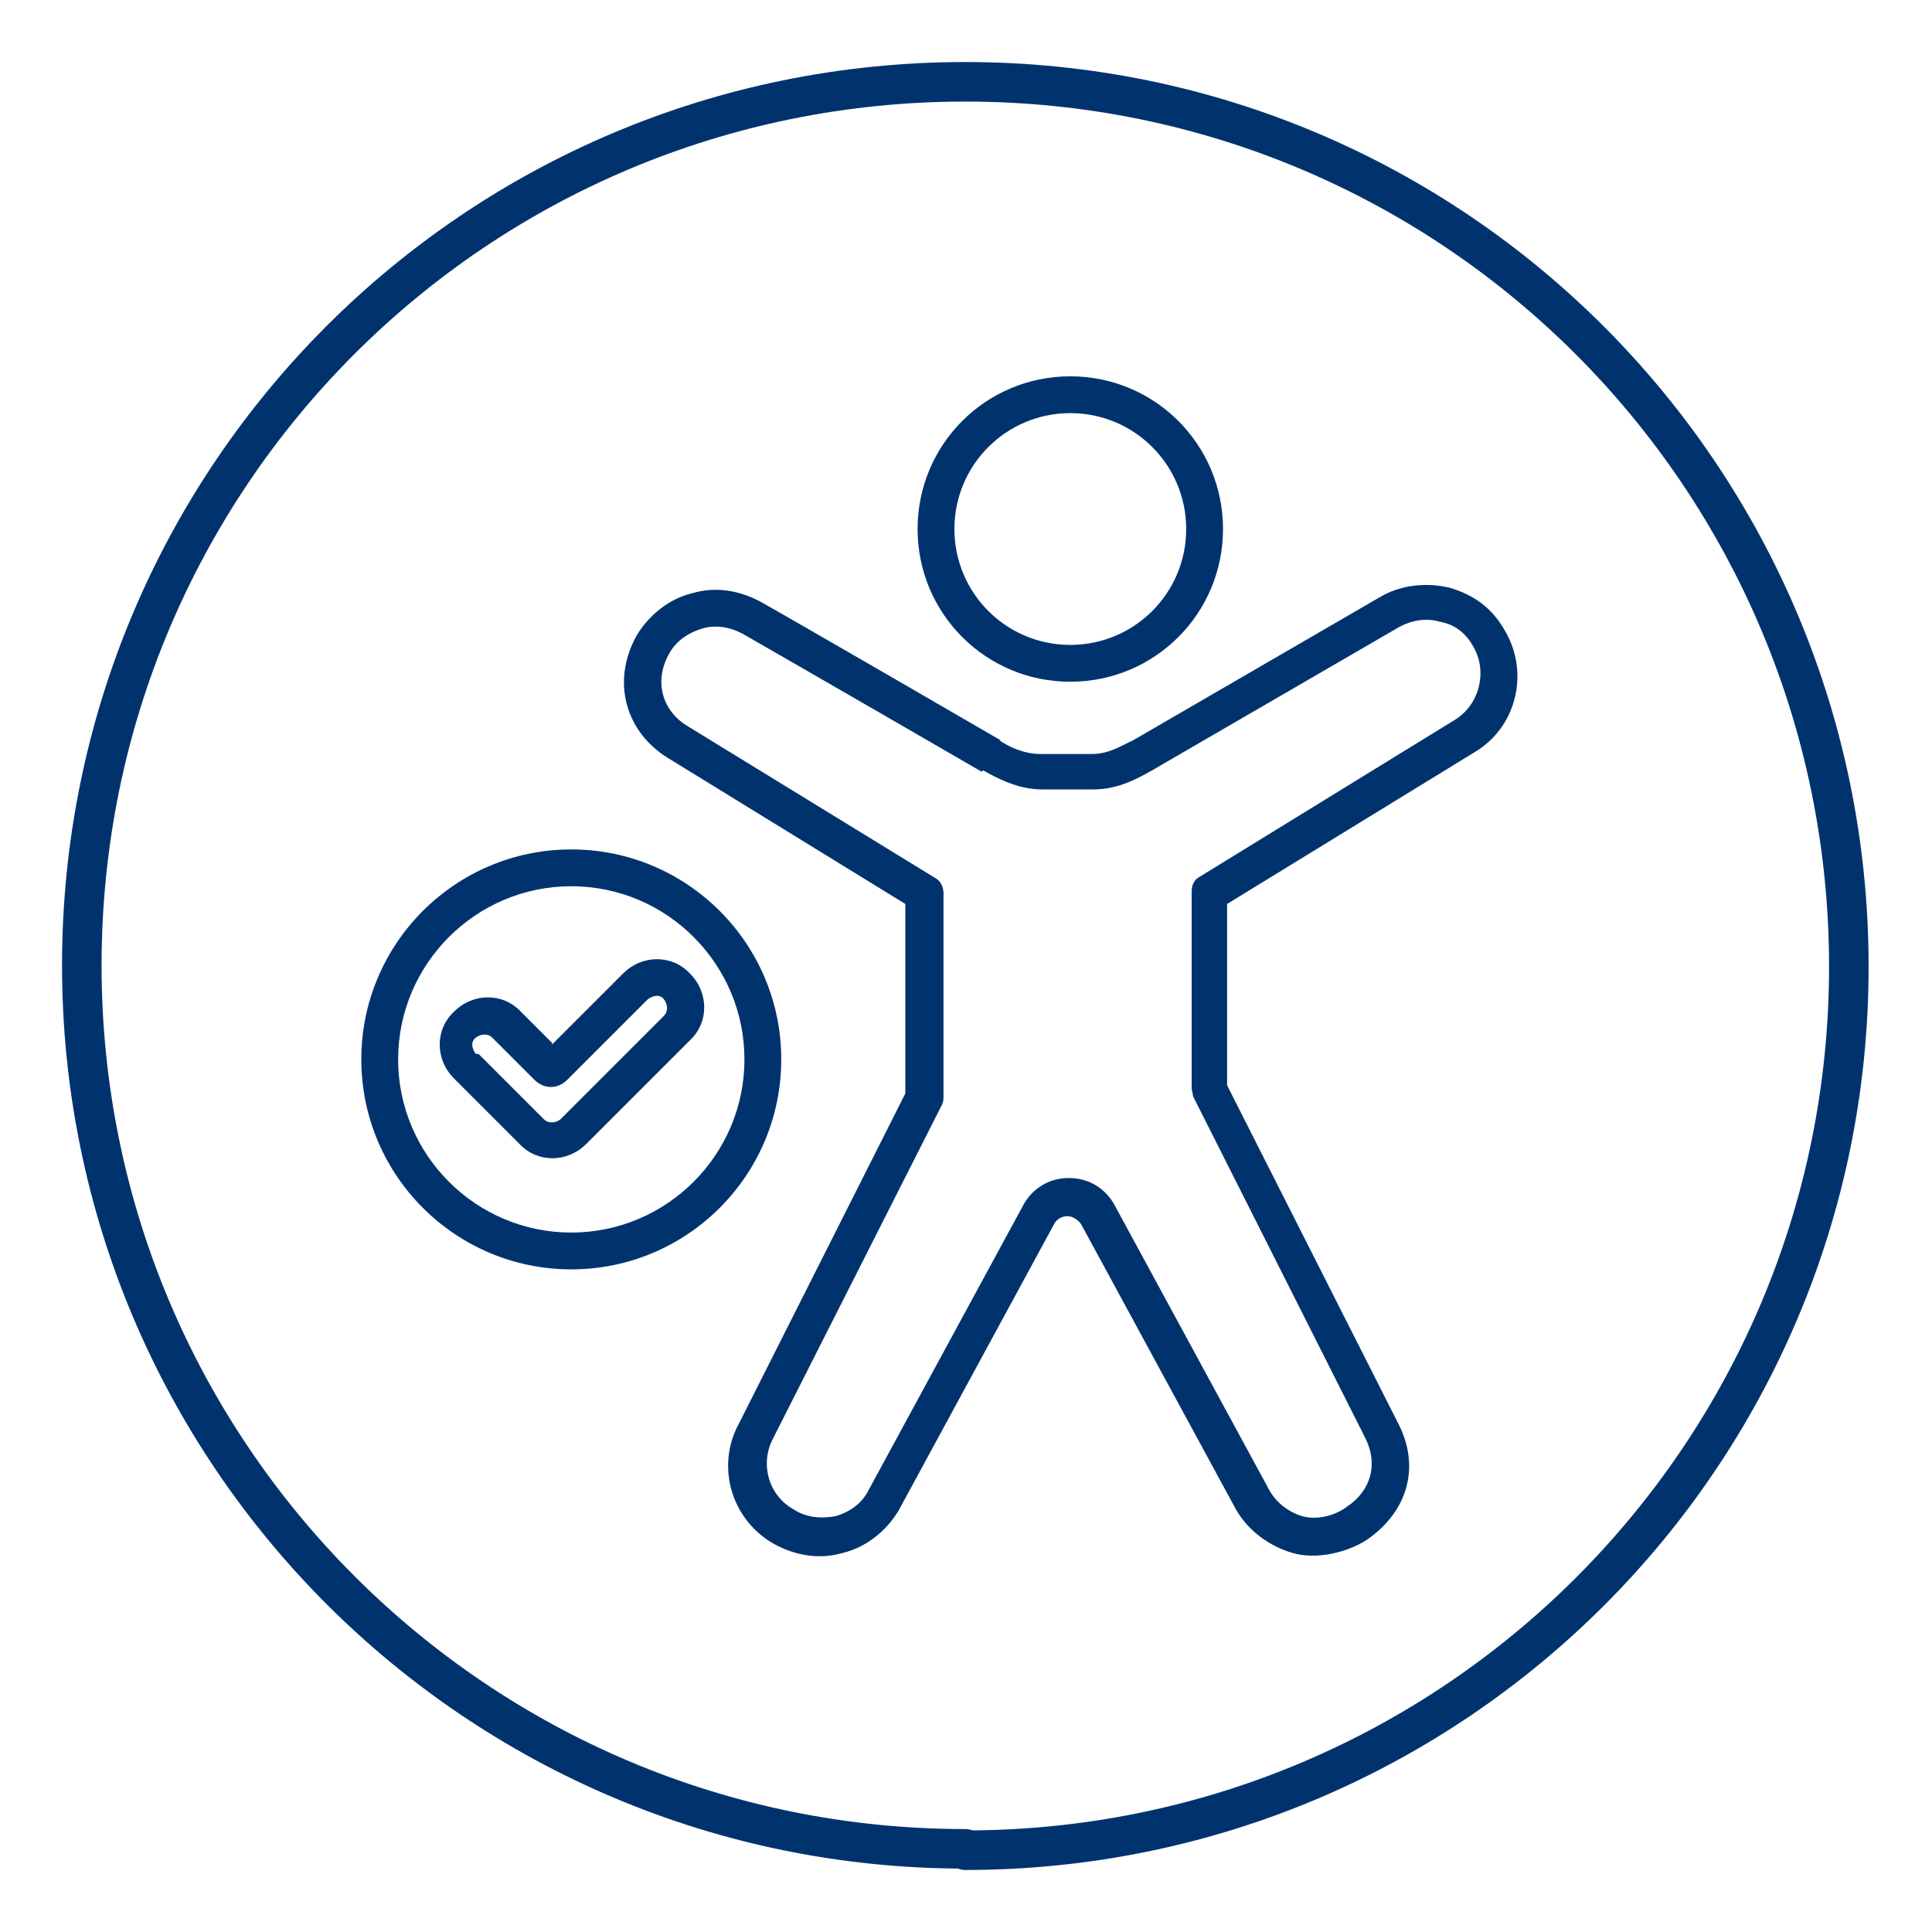
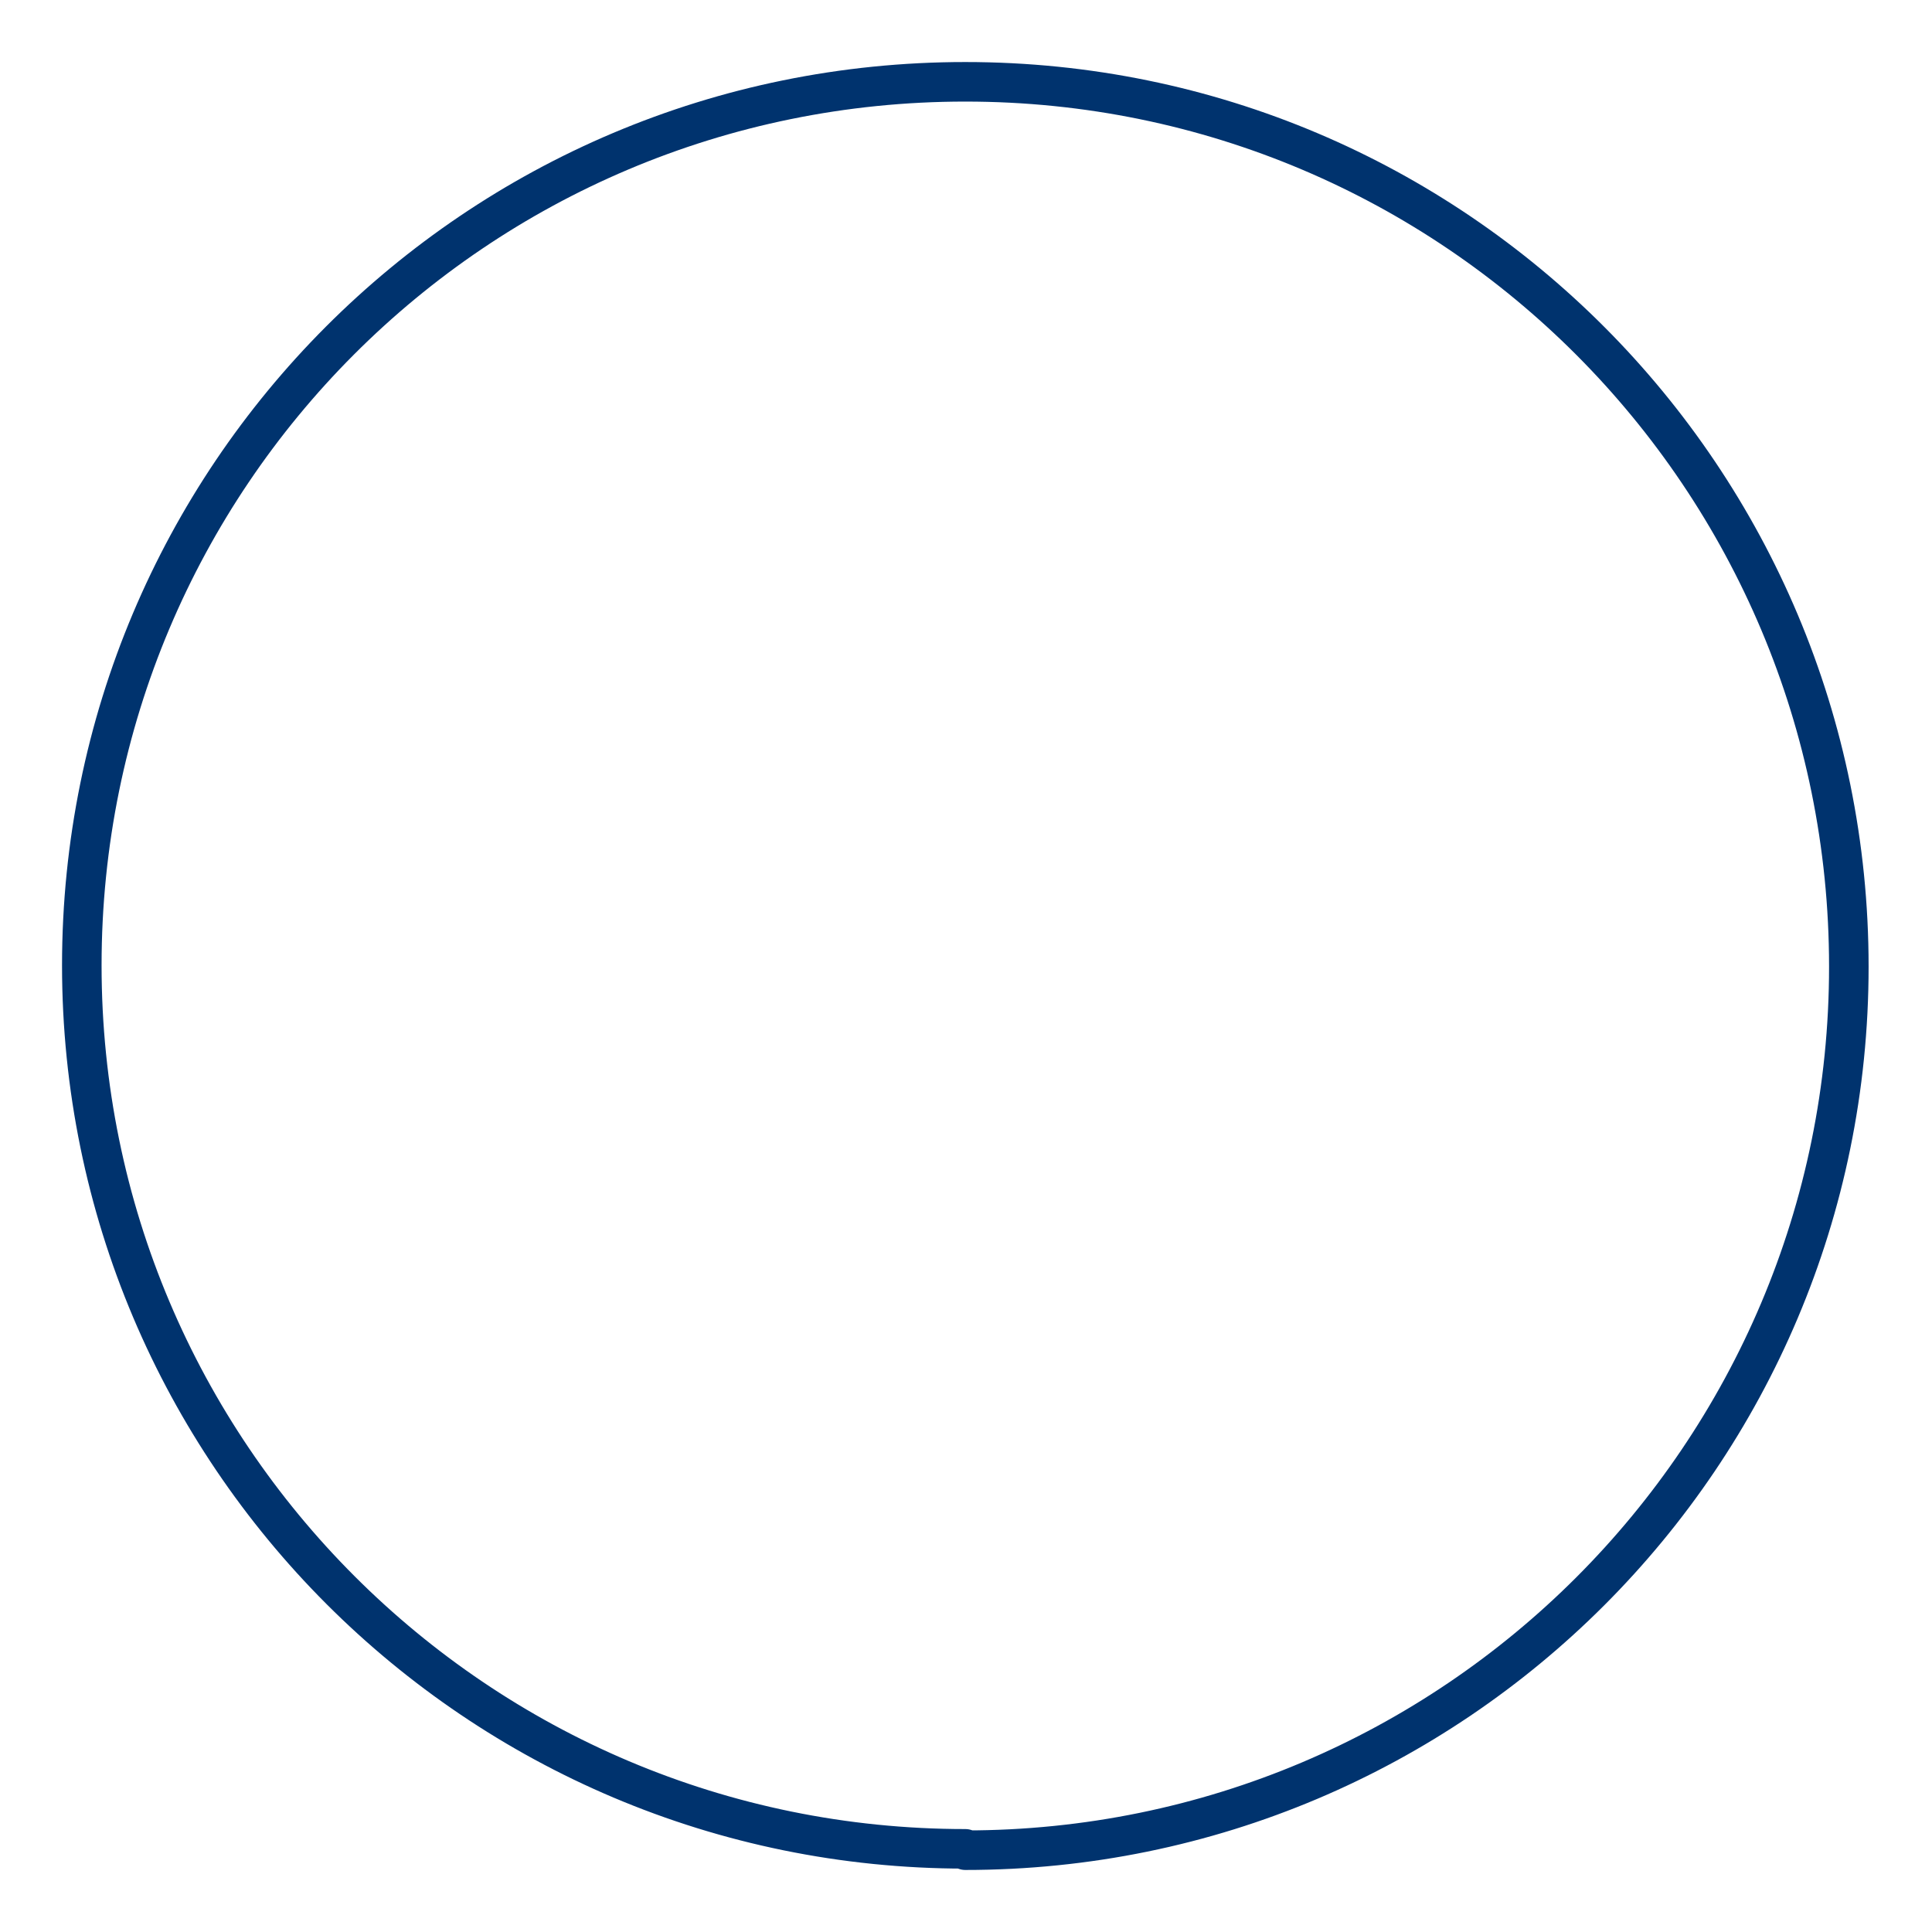
<svg xmlns="http://www.w3.org/2000/svg" id="Capa_1" version="1.1" viewBox="0 0 141.7 141.7">
  <defs>
    <style>
      .st0 {
        fill: none;
        stroke: #00336e;
        stroke-linecap: round;
        stroke-linejoin: round;
        stroke-width: 2.9px;
      }

      .st1 {
        fill: #00336e;
        fill-rule: evenodd;
      }
    </style>
  </defs>
  <path class="st0" d="M70.8,135.7c35.8,0,64.8-29,64.8-64.8S106.7,6,70.8,6,6,35,6,70.8s29,64.8,64.8,64.8Z" />
-   <path class="st1" d="M41.9,62.3c8.5,0,15.4,6.9,15.4,15.4s-6.9,15.4-15.4,15.4-15.4-6.9-15.4-15.4,6.9-15.4,15.4-15.4h0ZM41.9,65c-7,0-12.7,5.7-12.7,12.7s5.7,12.7,12.7,12.7,12.7-5.7,12.7-12.7-5.7-12.7-12.7-12.7h0ZM40.5,76.6l5.2-5.2c1.4-1.4,3.6-1.4,4.9,0,1.4,1.4,1.4,3.6,0,4.9l-7.6,7.6c-1.4,1.4-3.6,1.4-4.9,0l-4.8-4.8c-1.4-1.4-1.4-3.6,0-4.9,1.4-1.4,3.6-1.4,4.9,0l2.3,2.3ZM35.1,77.3l4.8,4.8c.3.3.8.3,1.2,0l7.6-7.6c.3-.3.3-.8,0-1.2s-.8-.3-1.2,0l-5.9,5.9c-.7.7-1.7.7-2.4,0l-3.1-3.1c-.3-.3-.8-.3-1.2,0s-.3.8,0,1.2ZM73.3,54.3c.6.4,1.7,1,3,1h3.8c1.3,0,2.3-.7,3-1,0,0,0,0,0,0,0,0,18.1-10.5,18.1-10.5,1.5-.9,3.4-1.1,5.1-.7,1.7.5,3.1,1.4,4.1,3.2,1.8,3.1.8,7.1-2.3,8.9l-18.1,11.1v13.3s12.5,24.7,12.5,24.7c1.7,3.2.8,6.5-2.2,8.6-1.5,1-3.8,1.5-5.5,1-1.7-.5-3.2-1.6-4.1-3.1,0,0,0,0,0,0,0,0-11.4-21-11.4-21-.2-.3-.6-.6-1-.6s-.8.2-1,.6l-11.4,21s0,0,0,0c-.9,1.5-2.4,2.7-4.1,3.1-1.7.5-3.5.2-5.1-.7h0c-3.1-1.8-4.2-5.7-2.5-8.8l12.2-24.2v-13.9l-17.4-10.7c-3.1-1.9-4.2-5.6-2.3-9,.9-1.5,2.4-2.7,4.1-3.1,1.7-.5,3.5-.2,5.1.7.2.1,7,4,17.5,10.1ZM72,56.6c-10.7-6.2-17.5-10.1-17.5-10.1,0,0,0,0,0,0-.9-.5-2-.7-3-.4-1,.3-1.9.9-2.4,1.8-1.2,2.1-.5,4.3,1.4,5.4l18.1,11.1c.4.2.6.7.6,1.1v14.9c0,.2,0,.4-.1.6l-12.4,24.5s0,0,0,0c-1,1.9-.3,4.2,1.5,5.2h0c.9.6,2,.7,3.1.5,1-.3,1.9-.9,2.4-1.9l11.4-21s0,0,0,0c.7-1.2,1.9-1.9,3.3-1.9s2.6.7,3.3,1.9c0,0,0,0,0,0,0,0,11.4,21,11.4,21,.5.9,1.4,1.6,2.4,1.9,1,.3,2.4,0,3.3-.7,1.8-1.2,2.3-3.2,1.3-5.1,0,0,0,0,0,0l-12.6-25c0-.2-.1-.4-.1-.6v-14.4c0-.5.2-.9.6-1.1l18.7-11.5c1.8-1.1,2.4-3.5,1.4-5.3-.6-1.1-1.4-1.7-2.5-1.9-1-.3-2.1-.1-3,.4,0,0,0,0,0,0l-18.1,10.5c-.9.5-2.4,1.4-4.3,1.4h-3.8c-1.8,0-3.4-.9-4.3-1.4h0ZM78.5,27.6c6.2,0,11.2,5,11.2,11.2s-5,11.2-11.2,11.2-11.2-5-11.2-11.2,5-11.2,11.2-11.2h0ZM78.5,30.3c-4.7,0-8.5,3.8-8.5,8.5s3.8,8.5,8.5,8.5,8.5-3.8,8.5-8.5-3.8-8.5-8.5-8.5h0Z" />
</svg>